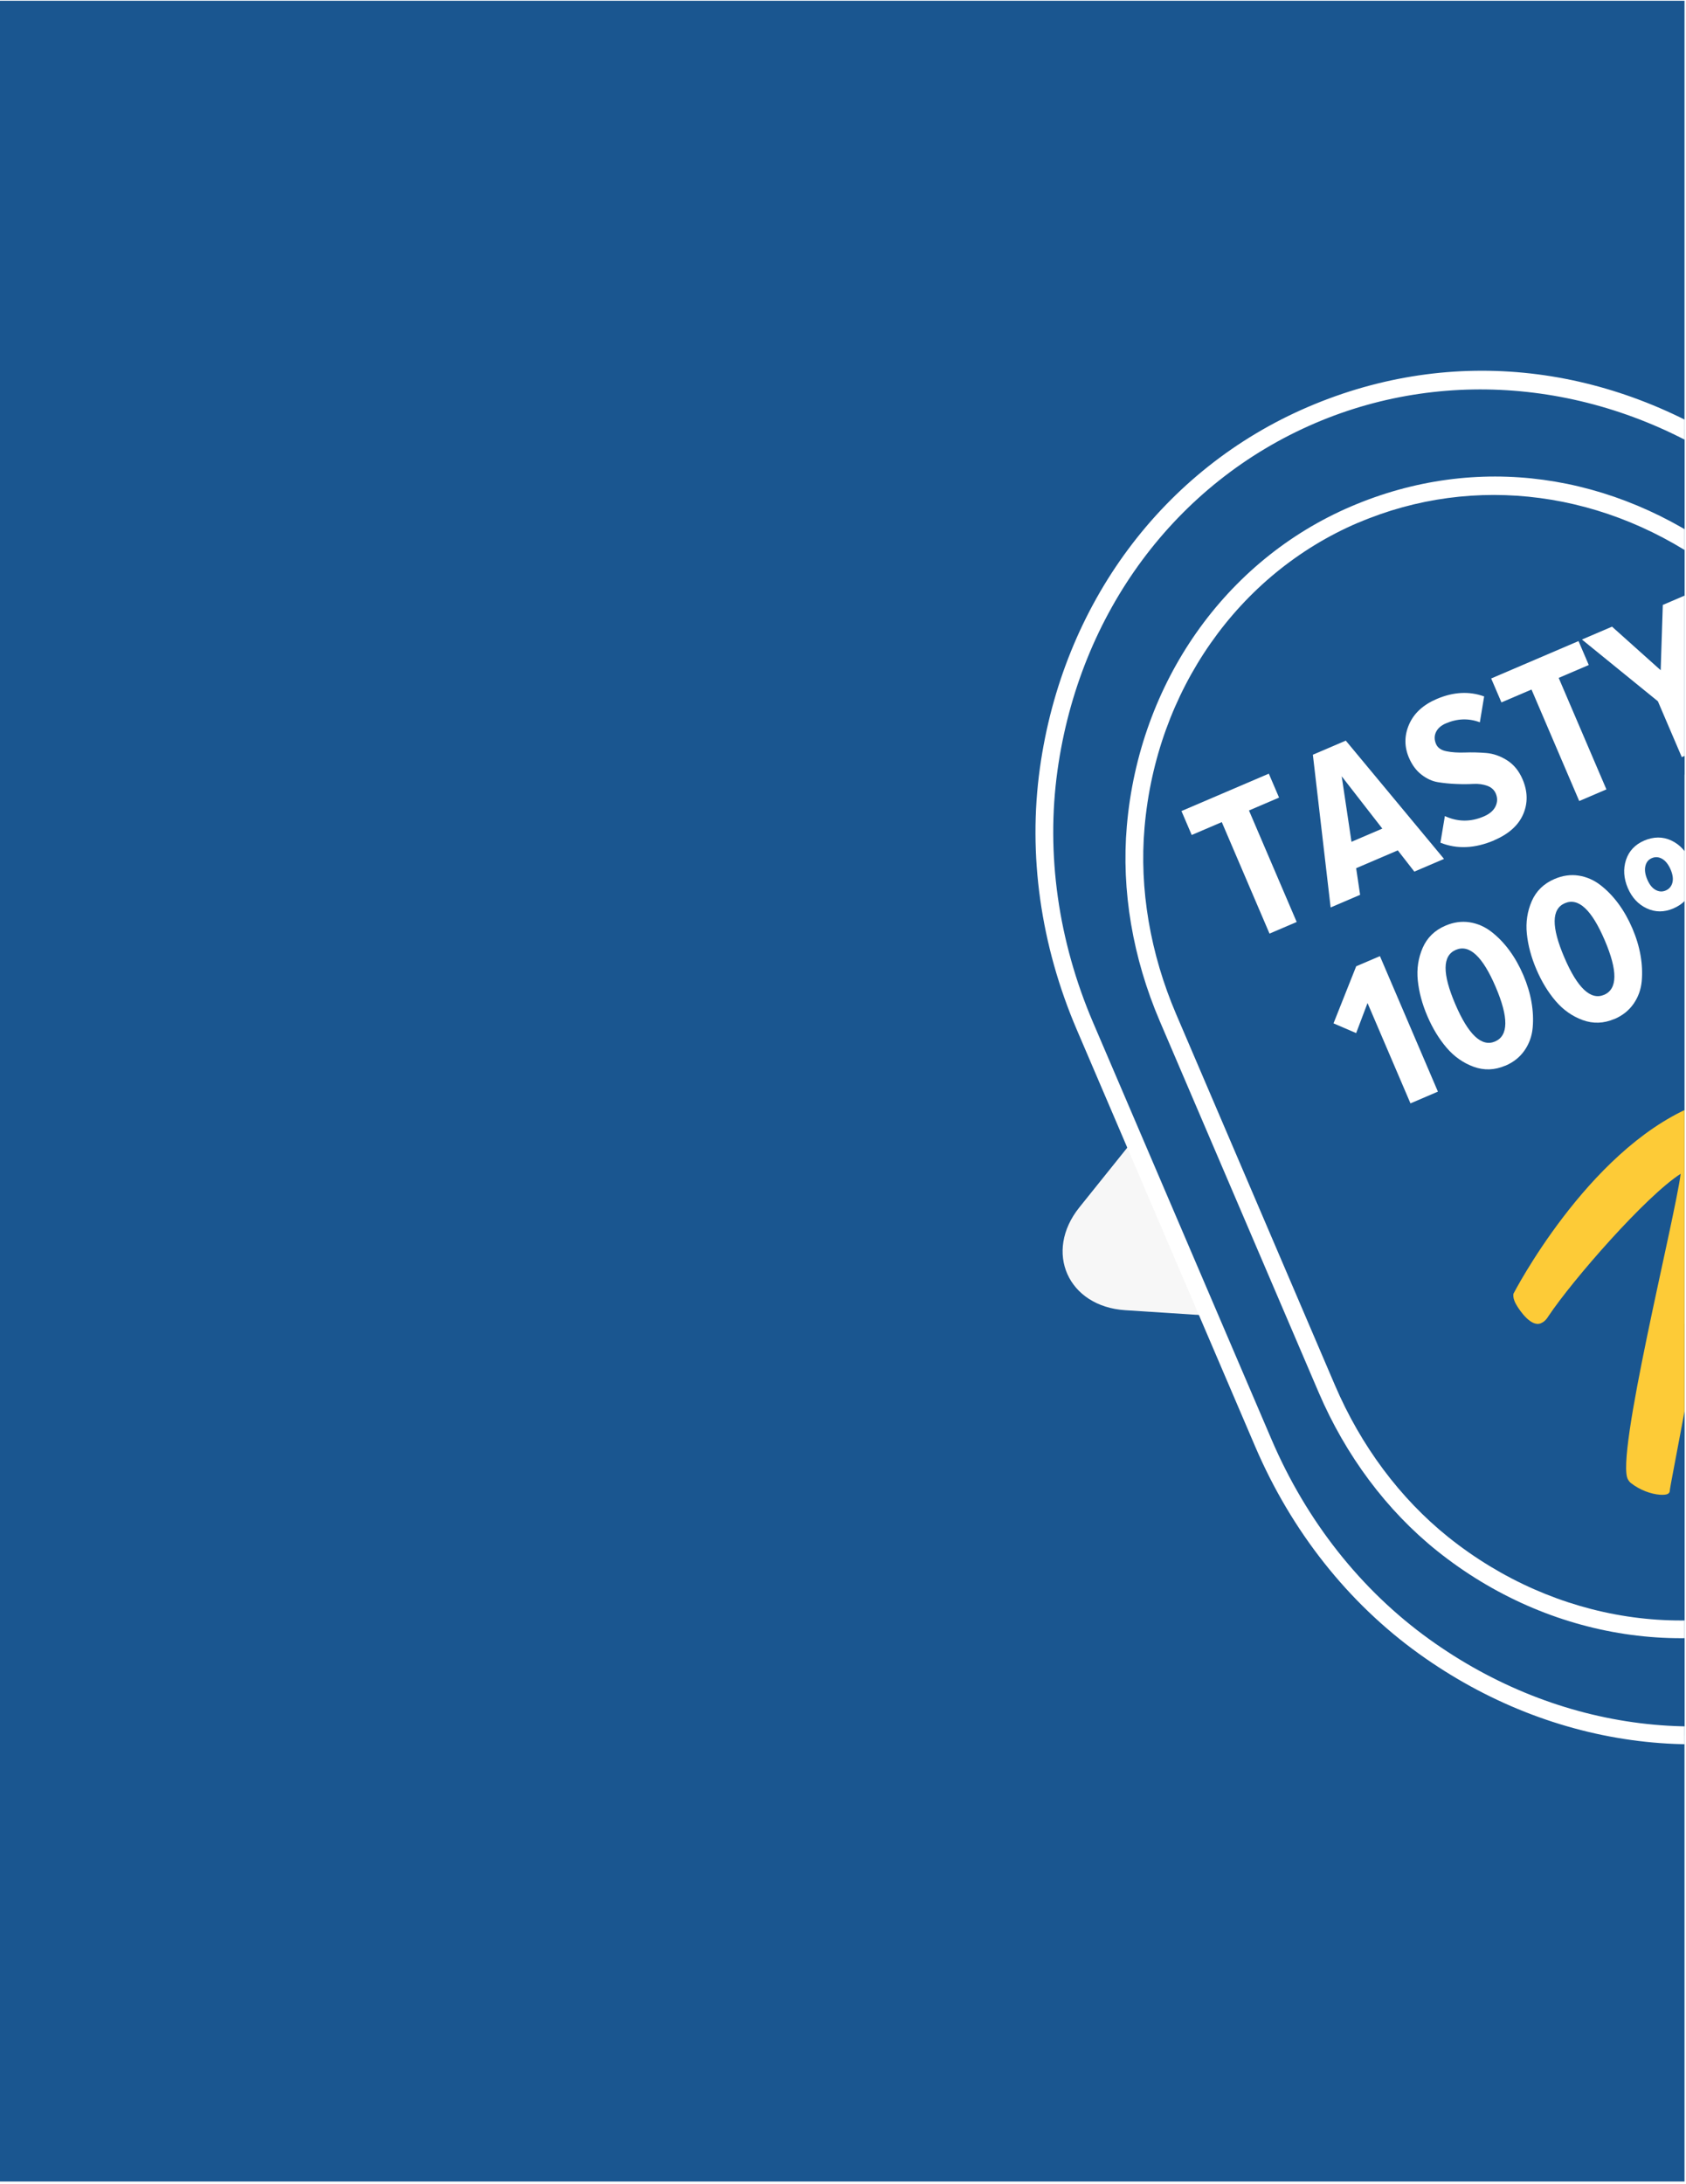
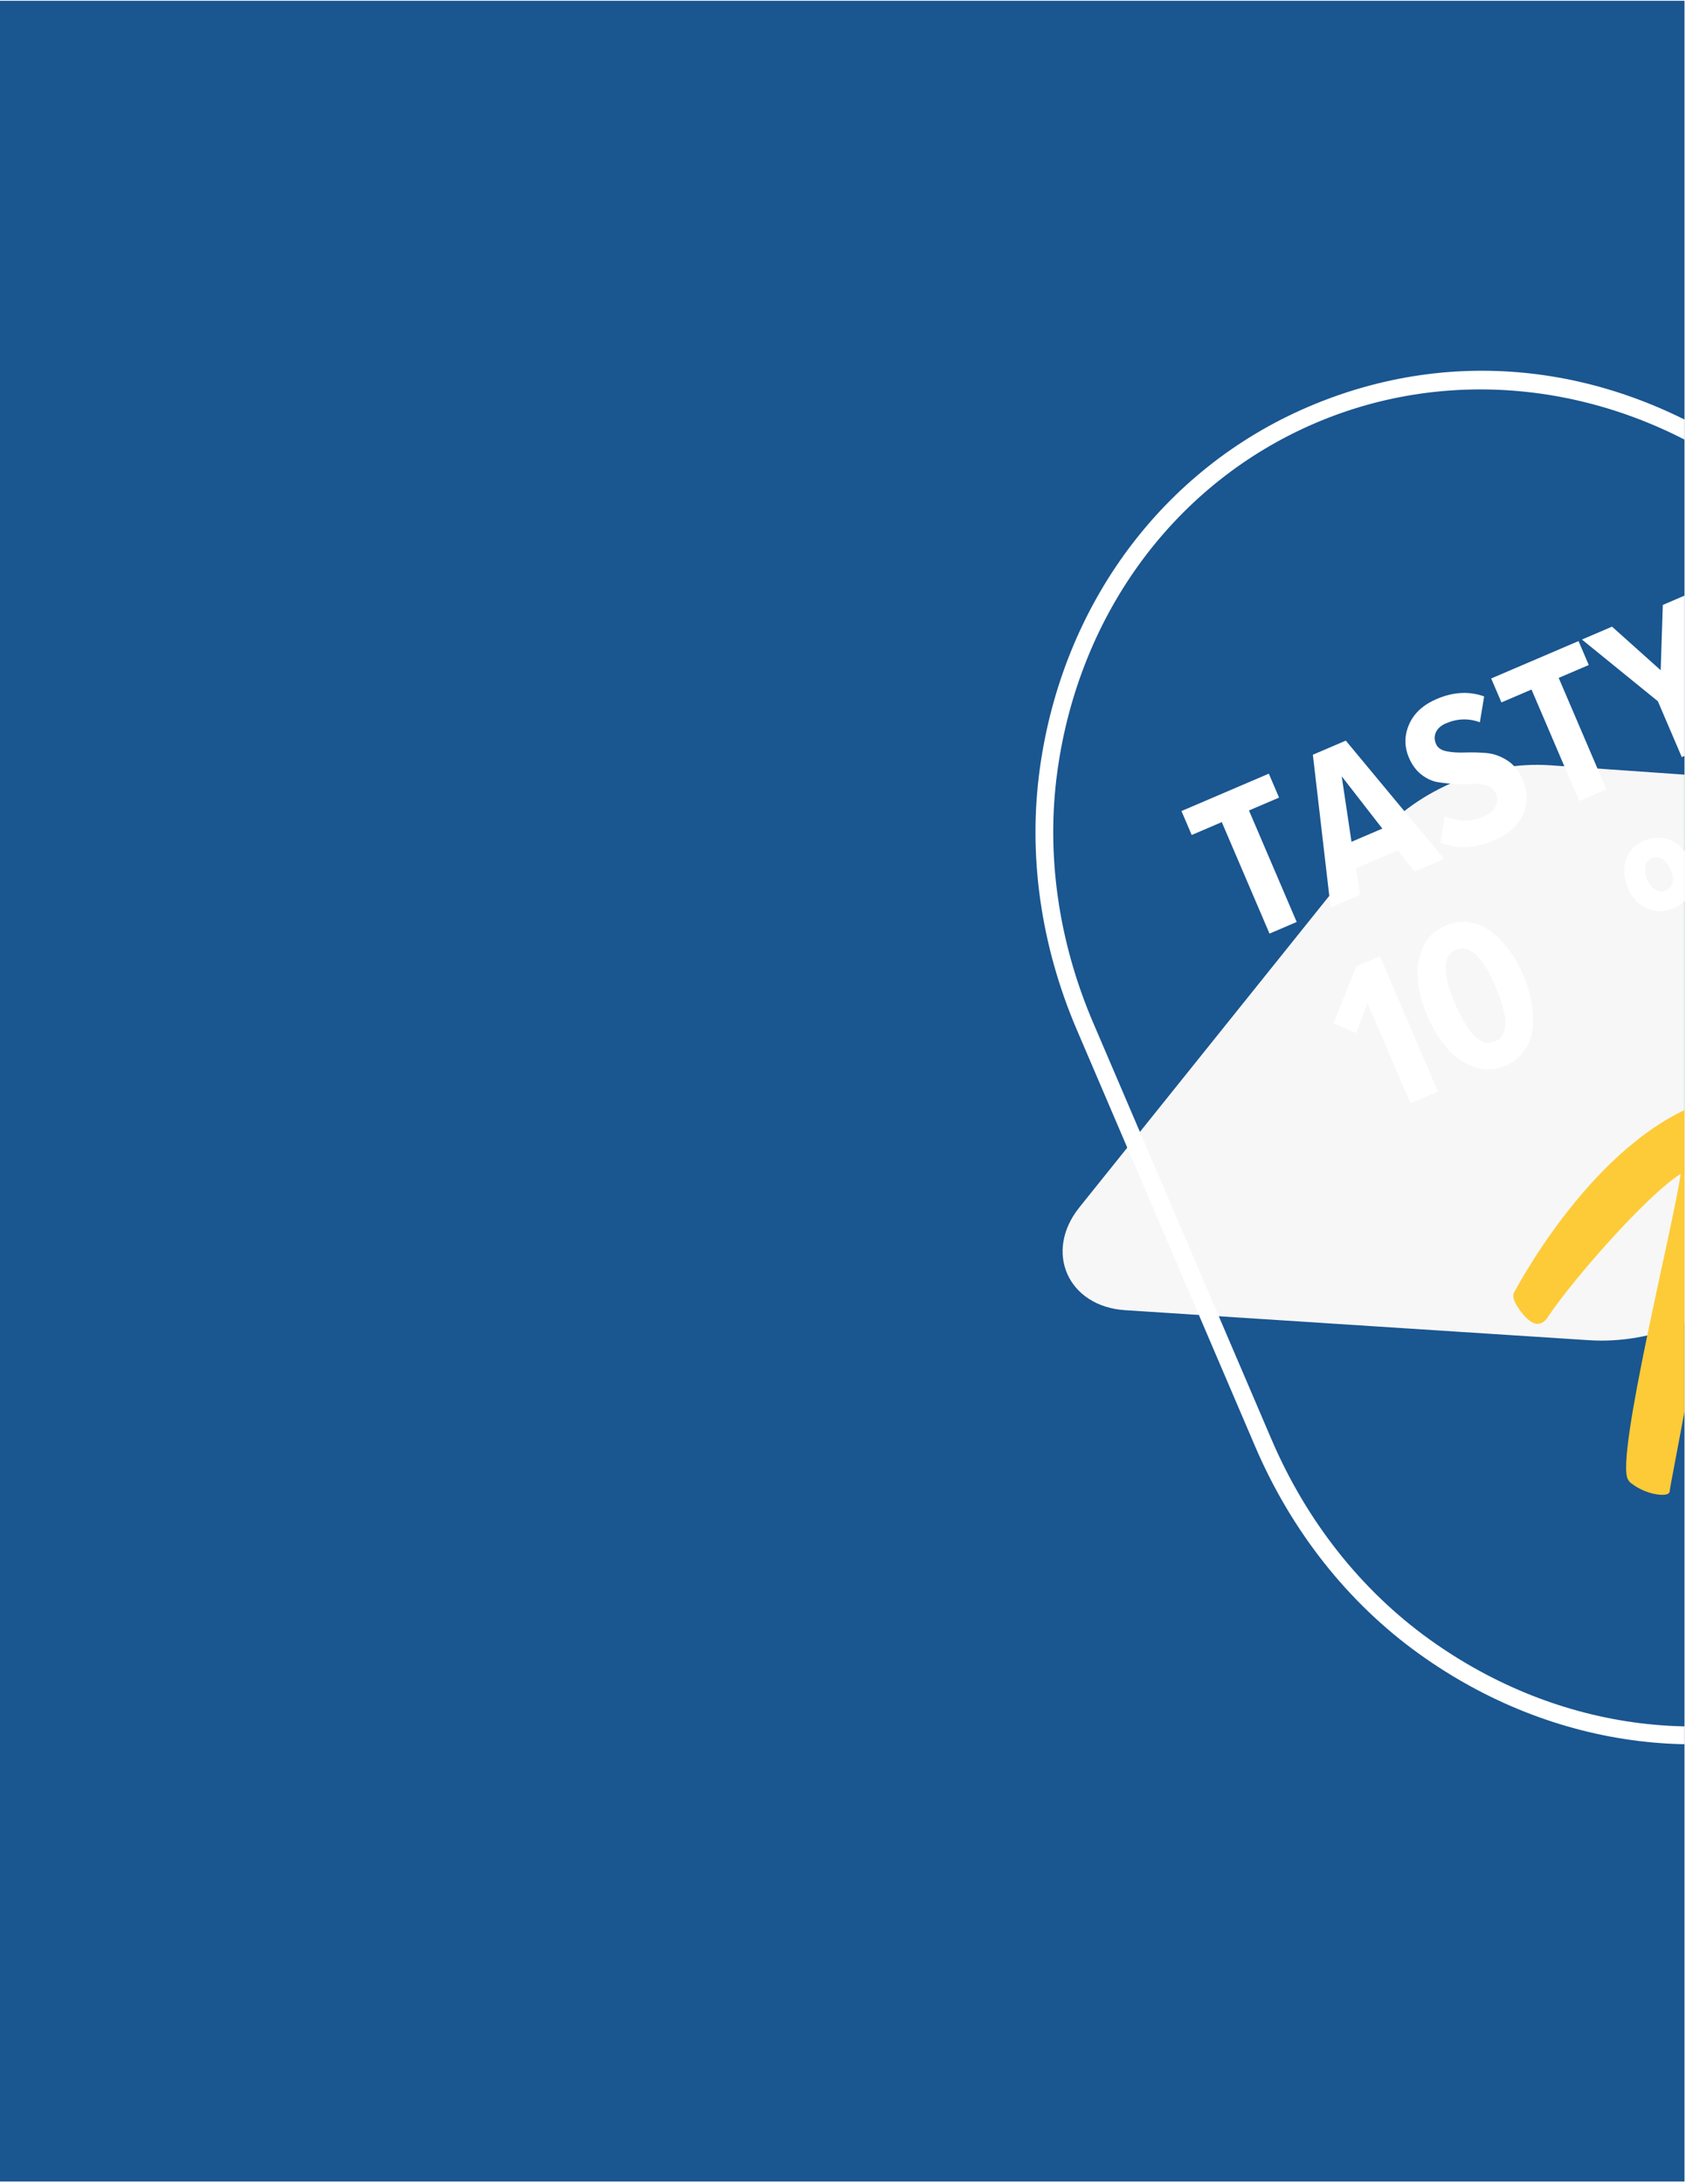
<svg xmlns="http://www.w3.org/2000/svg" width="366" height="474" viewBox="0 0 366 474" fill="none">
  <g clip-path="url(#clip0_196_9157)" filter="url(#filter0_b_196_9157)">
    <rect width="365.674" height="473.345" transform="translate(0 0.166)" fill="#1A5690" />
    <g clip-path="url(#clip1_196_9157)">
      <path d="M452.241 196.547L382.41 275.408C373.211 285.805 358.752 291.785 344.966 290.897L244.27 284.383C231.823 283.581 226.546 271.739 234.315 262.058L297.664 183.106C306.77 171.759 322.048 165.097 336.6 166.11L442.978 173.525C455.777 174.42 460.788 186.897 452.233 196.568L452.241 196.547Z" fill="#F7F7F7" />
-       <path d="M404.216 369.157C372.045 382.927 336.379 376.972 309.147 357.37C293.644 346.223 281.759 330.749 274.246 313.196L235.517 222.714C228.004 205.16 225.019 185.894 227.65 166.968C232.273 133.749 252.591 103.848 284.763 90.078C315.951 76.729 350.438 81.92 377.31 100.114C393.985 111.401 406.773 127.565 414.701 146.087L453.393 236.481C461.321 255.003 464.187 275.414 460.843 295.27C455.441 327.278 435.404 355.807 404.216 369.157Z" fill="#1A5690" />
      <path d="M404.977 370.932C373.452 384.426 337.22 379.946 308.018 358.947C292.617 347.878 280.33 332.316 272.477 313.97L233.748 223.488C225.896 205.142 223.125 185.524 225.742 166.726C230.692 131.108 252.478 101.796 284.003 88.302C315.529 74.808 349.698 79.094 378.394 98.504C395.02 109.76 408.194 125.932 416.487 145.306L455.178 235.7C463.47 255.073 466.098 275.777 462.743 295.569C456.992 329.722 435.39 357.88 404.965 370.903L404.977 370.932ZM285.517 91.839C255.239 104.799 234.329 132.99 229.559 167.245C227.041 185.341 229.718 204.253 237.294 221.953L276.023 312.435C283.599 330.136 295.434 345.127 310.264 355.798C338.347 376.008 373.172 380.326 403.451 367.366C432.657 354.864 453.402 327.786 458.941 294.921C462.153 275.851 459.623 255.904 451.62 237.205L412.928 146.811C404.931 128.128 392.239 112.513 376.225 101.672C348.636 83.022 314.724 79.338 285.517 91.839Z" fill="white" />
-       <path d="M395.718 349.298C368.405 360.989 336.315 356.126 311.953 336.615C301.035 327.864 292.136 315.958 286.237 302.176L251.78 221.674C245.887 207.907 243.401 193.256 244.615 179.295C247.302 148.206 265.95 121.626 293.264 109.935C320.577 98.244 350.258 102.593 374.573 120.735C386.669 129.762 396.415 142.349 402.741 157.128L437.141 237.498C443.467 252.278 445.846 268.017 444.028 283.001C440.375 313.131 422.306 337.9 395.712 349.284L395.718 349.298ZM294.778 113.472C268.771 124.604 251.018 149.95 248.458 179.63C247.303 192.958 249.684 206.96 255.332 220.154L289.789 300.656C295.436 313.85 303.938 325.233 314.363 333.604C337.604 352.24 368.197 356.893 394.204 345.761C419.521 334.925 436.722 311.291 440.206 282.553C441.949 268.244 439.652 253.181 433.596 239.033L399.195 158.663C393.133 144.5 383.827 132.455 372.272 123.838C349.074 106.521 320.101 102.65 294.784 113.487L294.778 113.472Z" fill="white" />
      <path d="M381.912 237.156C383.411 237.452 394.096 240.224 398.77 247.532C405.316 257.754 385.358 279.043 374.585 283.654C373.881 283.955 372.13 284.045 370.295 281.948L369.968 281.427C367.911 295.61 362.472 322.945 362.507 323.312C362.501 323.783 362.41 324.1 361.941 324.301C361.632 324.433 361.064 324.485 360.331 324.434C358.45 324.301 355.971 323.418 354.133 321.964C353.796 321.744 353.599 321.446 353.423 321.157C350.53 316.63 363.446 265.256 364.847 254.775C357.302 259.585 341.349 277.857 336.137 285.68C335.597 286.571 335.059 286.975 334.515 287.207C332.387 288.118 329.97 284.499 329.369 283.541C328.851 282.738 328.397 281.717 328.536 280.824C328.536 280.824 344.387 250.022 367.195 240.26C371.436 238.444 376.724 236.841 381.914 237.12L381.912 237.156ZM372.695 253.76C372.987 253.913 373.482 253.893 373.71 254.264C373.9 254.547 373.946 255.1 373.78 256.092C373.568 257.016 372.495 264.734 371.068 274.097C371.349 274.064 371.657 273.932 371.98 273.794C376.681 271.591 395.194 254.636 390.429 247.194C388.747 244.563 380.362 247.127 373.831 249.922C371.938 250.733 369.908 251.793 367.851 252.951L372.681 253.766L372.695 253.76Z" fill="#FDCB37" />
      <path d="M379.368 294.786C382.414 298.901 380.277 309.61 375.054 312.297C373.689 313.002 371.84 312.578 371.25 311.32C368.713 305.963 373.611 295.253 375.662 293.594C376.587 292.834 378.492 293.633 379.353 294.793L379.368 294.786Z" fill="#FDCB37" />
      <path d="M312.146 236.941L306.187 239.492L296.865 217.711L294.397 224.238L289.48 222.123L294.405 209.734L299.557 207.529L312.146 236.941Z" fill="white" />
      <path d="M326.785 231.3C324.466 232.292 322.172 232.371 319.89 231.542C317.622 230.706 315.659 229.324 314.02 227.403C312.382 225.482 310.987 223.196 309.856 220.555C308.725 217.913 308.035 215.326 307.776 212.814C307.517 210.303 307.879 207.943 308.84 205.725C309.807 203.522 311.447 201.917 313.781 200.919C315.542 200.165 317.295 199.918 319.024 200.185C320.753 200.452 322.336 201.147 323.765 202.254C325.194 203.362 326.501 204.712 327.666 206.298C328.831 207.883 329.834 209.659 330.682 211.64C331.53 213.622 332.116 215.559 332.453 217.481C332.79 219.404 332.879 221.276 332.715 223.083C332.55 224.89 331.967 226.529 330.958 227.985C329.949 229.442 328.567 230.554 326.806 231.308L326.785 231.3ZM324.542 226.06C327.477 224.804 327.525 220.858 324.68 214.21C321.834 207.561 318.965 204.916 316.03 206.173C313.094 207.429 313.084 211.341 315.918 217.96C318.751 224.579 321.636 227.304 324.542 226.06Z" fill="white" />
-       <path d="M350.46 221.168C348.141 222.161 345.847 222.239 343.565 221.41C341.297 220.575 339.333 219.193 337.695 217.272C336.057 215.351 334.662 213.065 333.531 210.423C332.4 207.782 331.709 205.194 331.451 202.683C331.192 200.171 331.554 197.811 332.515 195.594C333.482 193.391 335.122 191.786 337.456 190.787C339.217 190.033 340.969 189.787 342.699 190.054C344.428 190.321 346.01 191.016 347.44 192.123C348.869 193.23 350.176 194.581 351.341 196.166C352.506 197.752 353.509 199.528 354.357 201.509C355.205 203.49 355.791 205.428 356.128 207.35C356.465 209.273 356.554 211.145 356.389 212.951C356.225 214.758 355.642 216.397 354.633 217.854C353.624 219.31 352.242 220.423 350.48 221.177L350.46 221.168ZM348.217 215.929C351.152 214.672 351.2 210.727 348.354 204.078C345.509 197.43 342.64 194.785 339.705 196.042C336.769 197.298 336.759 201.21 339.592 207.829C342.426 214.448 345.311 217.172 348.217 215.929Z" fill="white" />
      <path d="M363.253 197.18C361.257 198.034 359.326 198.027 357.482 197.167C355.637 196.306 354.259 194.83 353.367 192.746C352.475 190.662 352.339 188.601 352.978 186.643C353.622 184.7 354.95 183.299 356.946 182.444C358.942 181.59 360.96 181.559 362.811 182.434C364.662 183.309 366.047 184.8 366.957 186.929C367.868 189.057 367.966 191.029 367.315 192.958C366.665 194.886 365.308 196.3 363.253 197.18ZM361.588 193.29C362.351 192.964 362.836 192.392 363.048 191.589C363.26 190.786 363.13 189.834 362.666 188.748C362.201 187.662 361.576 186.853 360.837 186.423C360.097 185.993 359.342 185.934 358.579 186.26C357.816 186.587 357.382 187.155 357.182 187.987C356.983 188.819 357.125 189.8 357.602 190.916C358.08 192.031 358.666 192.752 359.393 193.153C360.121 193.554 360.854 193.604 361.588 193.29ZM370.956 211.769L367.83 213.107L370.842 177.017L373.968 175.679L370.956 211.769ZM384.802 206.468C382.748 207.347 380.802 207.346 378.973 206.48C377.143 205.613 375.779 204.13 374.887 202.046C373.995 199.962 373.845 197.908 374.481 195.986C375.117 194.064 376.459 192.656 378.514 191.776C380.569 190.897 382.485 190.91 384.329 191.771C386.173 192.631 387.558 194.122 388.463 196.235C389.368 198.349 389.471 200.336 388.821 202.264C388.17 204.193 386.828 205.601 384.802 206.468ZM383.163 202.637C383.897 202.323 384.366 201.757 384.572 200.94C384.778 200.122 384.649 199.17 384.184 198.084C383.719 196.998 383.101 196.204 382.382 195.782C381.663 195.36 380.915 195.316 380.152 195.643C379.388 195.969 378.904 196.541 378.698 197.359C378.492 198.176 378.628 199.143 379.105 200.258C379.583 201.373 380.17 202.095 380.903 202.51C381.637 202.926 382.385 202.97 383.148 202.643L383.163 202.637Z" fill="white" />
      <path d="M281.502 200.111L275.588 202.643L265.229 178.441L258.697 181.237L256.474 176.041L275.436 167.925L277.66 173.12L271.129 175.916L281.488 200.118L281.502 200.111Z" fill="white" />
      <path d="M313.469 186.429L307.026 189.187L303.437 184.575L294.396 188.445L295.255 194.225L288.856 196.964L284.999 163.814L292.147 160.755L313.469 186.429ZM300.077 179.849L291.259 168.498L293.384 182.714L300.091 179.843L300.077 179.849Z" fill="white" />
      <path d="M324.365 182.391C320.197 184.175 316.295 184.352 312.69 182.908L313.655 177.129C316.426 178.409 319.235 178.44 322.097 177.215C323.359 176.674 324.211 175.945 324.651 175.027C325.092 174.109 325.111 173.181 324.709 172.241C324.37 171.449 323.745 170.882 322.842 170.557C321.939 170.232 320.924 170.093 319.805 170.155C318.685 170.218 317.44 170.23 316.057 170.162C314.679 170.109 313.371 169.974 312.139 169.772C310.906 169.571 309.716 169.021 308.574 168.138C307.432 167.255 306.525 166.028 305.859 164.472C304.829 162.065 304.836 159.648 305.887 157.236C306.939 154.824 308.929 152.982 311.879 151.719C315.489 150.174 318.934 149.985 322.182 151.164L321.249 156.773C318.813 155.871 316.363 155.947 313.883 157.009C312.826 157.461 312.109 158.098 311.725 158.905C311.341 159.712 311.347 160.578 311.736 161.488C312.088 162.31 312.836 162.84 314.01 163.067C315.169 163.301 316.508 163.387 318.013 163.333C319.519 163.279 321.061 163.314 322.627 163.442C324.193 163.571 325.706 164.104 327.161 165.027C328.615 165.95 329.742 167.326 330.521 169.146C331.652 171.787 331.695 174.322 330.658 176.728C329.622 179.134 327.529 181.02 324.388 182.364L324.365 182.391Z" fill="white" />
      <path d="M348.737 171.334L342.822 173.866L332.463 149.664L325.932 152.459L323.708 147.264L342.67 139.147L344.894 144.343L338.363 147.138L348.722 171.34L348.737 171.334Z" fill="white" />
      <path d="M371.001 161.805L365.086 164.337L359.897 152.214L343.412 138.813L349.943 136.017L360.504 145.476L360.966 131.3L367.497 128.504L365.812 149.682L371.001 161.805Z" fill="white" />
    </g>
  </g>
  <defs>
    <filter id="filter0_b_196_9157" x="-20.315" y="-20.149" width="406.305" height="513.975" filterUnits="userSpaceOnUse" color-interpolation-filters="sRGB">
      <feFlood flood-opacity="0" result="BackgroundImageFix" />
      <feGaussianBlur in="BackgroundImageFix" stdDeviation="10.158" />
      <feComposite in2="SourceAlpha" operator="in" result="effect1_backgroundBlur_196_9157" />
      <feBlend mode="normal" in="SourceGraphic" in2="effect1_backgroundBlur_196_9157" result="shape" />
    </filter>
    <clipPath id="clip0_196_9157">
      <rect width="365.674" height="473.345" fill="white" transform="translate(0 0.166)" />
    </clipPath>
    <clipPath id="clip1_196_9157">
      <rect width="243.158" height="307.432" fill="white" transform="translate(171.711 136.367) rotate(-23.172)" />
    </clipPath>
  </defs>
</svg>